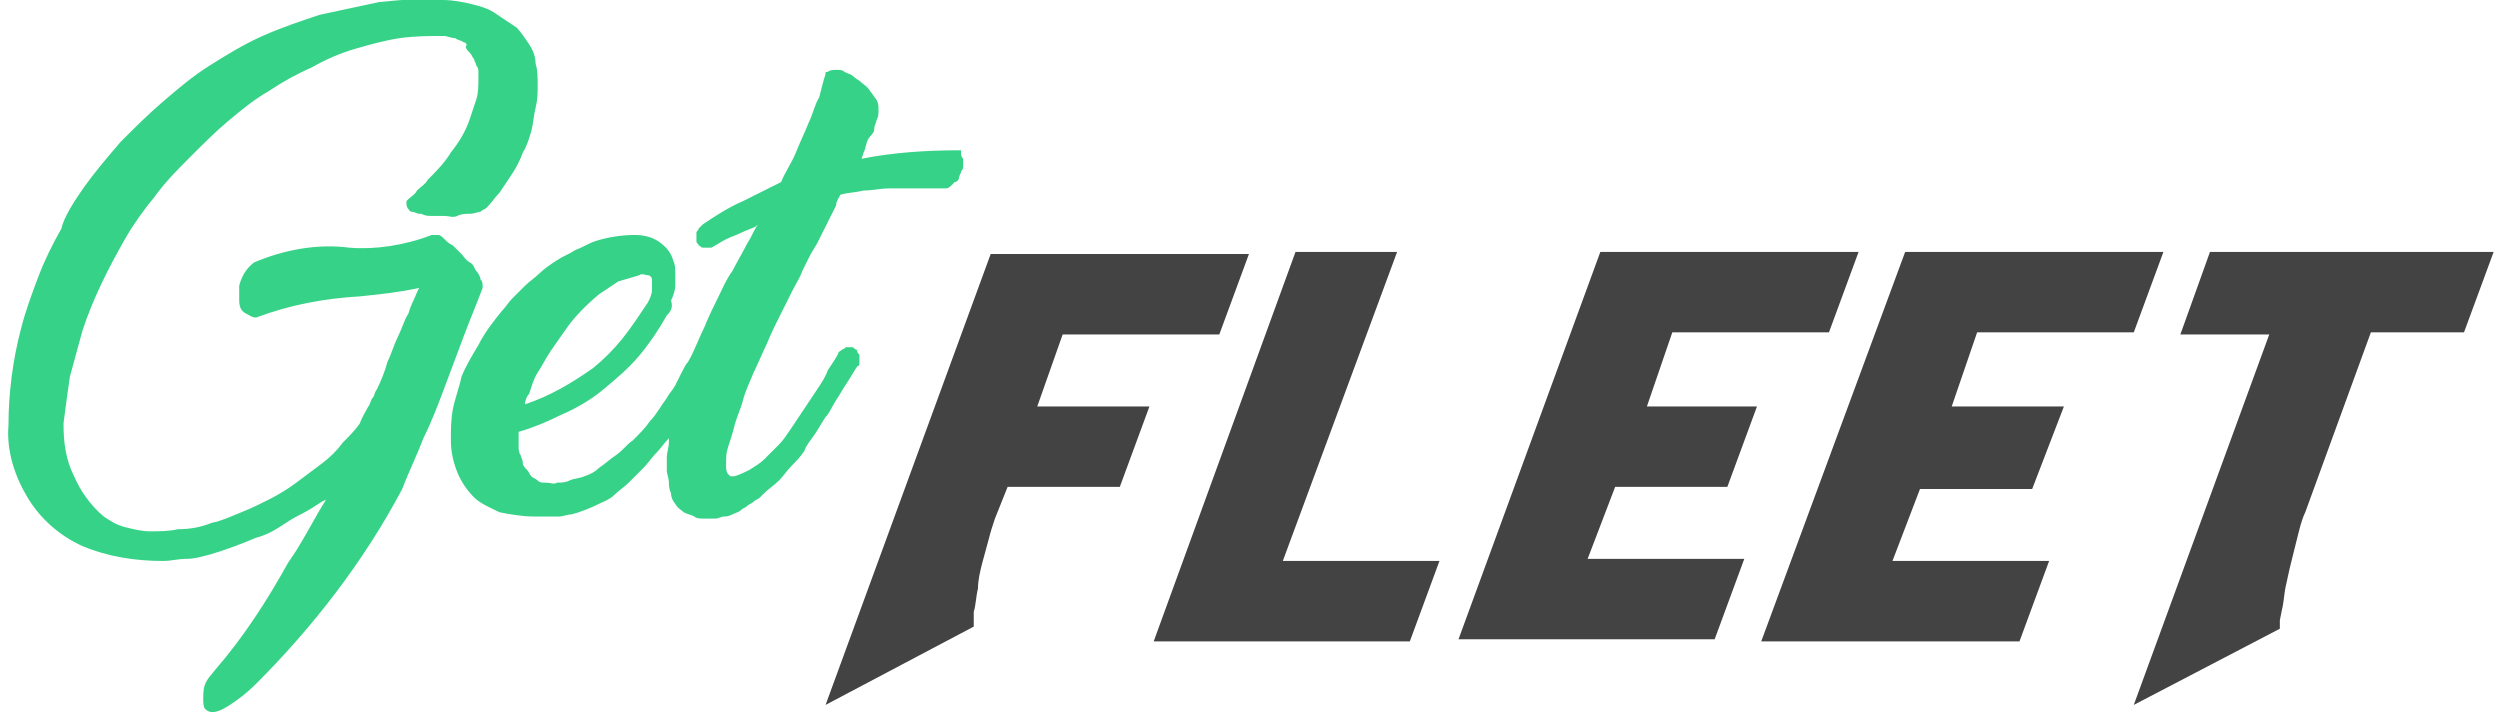
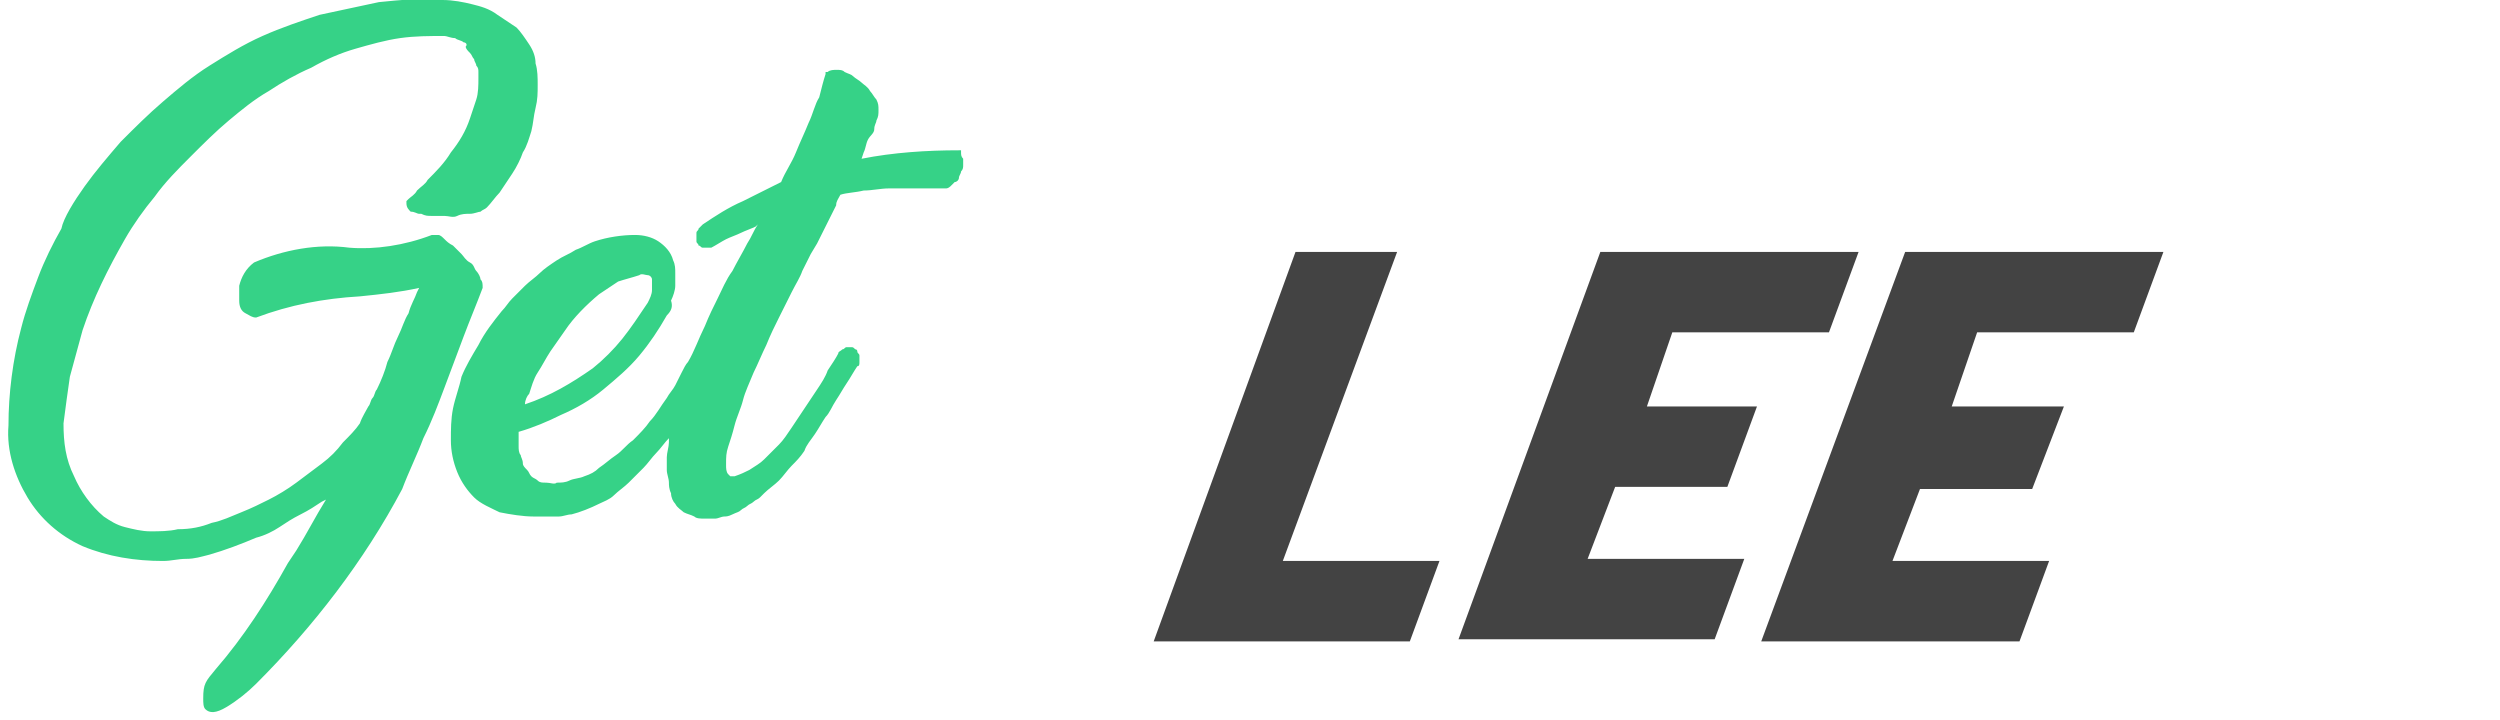
<svg xmlns="http://www.w3.org/2000/svg" xmlns:xlink="http://www.w3.org/1999/xlink" version="1.1" id="Layer_1" x="0px" y="0px" viewBox="0 0 118.1 34" style="enable-background:new 0 0 118.1 34;" xml:space="preserve">
  <style type="text/css">
	.st0{enable-background:new    ;}
	.st1{fill:#434343;}
	.st2{clip-path:url(#SVGID_00000153670022767792732770000001339616615731669390_);}
	.st3{fill-rule:evenodd;clip-rule:evenodd;fill:#36D287;}
</style>
  <g id="Group_166" transform="translate(0 0)">
    <g class="st0">
-       <path class="st1" d="M47,24.5c-0.1,0.3-0.2,0.6-0.3,1c-0.1,0.4-0.2,0.7-0.3,1.1c-0.1,0.4-0.2,0.8-0.2,1.2    c-0.1,0.4-0.1,0.8-0.2,1.1L46,29.3c0,0.1,0,0.2,0,0.2c0,0.1,0,0.1,0,0.1L39,33.3l7.8-21.3h12.2l-1.4,3.8h-7.4L49,19.2h5.3    l-1.4,3.8h-5.3L47,24.5z" />
      <path class="st1" d="M61.2,11.9H66l-5.4,14.6h7.4l-1.4,3.8H54.5L61.2,11.9z" />
      <path class="st1" d="M75.6,11.9h12.2l-1.4,3.8H79l-1.2,3.5H83l-1.4,3.8h-5.3l-1.3,3.4h7.4l-1.4,3.8H68.9L75.6,11.9z" />
      <path class="st1" d="M90,11.9h12.2l-1.4,3.8h-7.4l-1.2,3.5h5.3L96,23.1h-5.3l-1.3,3.4h7.4l-1.4,3.8H83.2L90,11.9z" />
-       <path class="st1" d="M104.4,11.9h13.4l-1.4,3.8H112l-3.1,8.5c-0.1,0.2-0.2,0.5-0.3,0.9c-0.1,0.4-0.2,0.8-0.3,1.2    c-0.1,0.4-0.2,0.8-0.3,1.3c-0.1,0.4-0.1,0.8-0.2,1.2l-0.1,0.5c0,0.1,0,0.1,0,0.2s0,0.1,0,0.2l-6.9,3.6l6.4-17.5H103L104.4,11.9z" />
    </g>
    <g id="Group_2">
      <g>
        <defs>
          <rect id="SVGID_1_" width="136" height="51.6" />
        </defs>
        <clipPath id="SVGID_00000053517989700232440100000003887325403136070330_">
          <use xlink:href="#SVGID_1_" style="overflow:visible;" />
        </clipPath>
        <g id="Group_1" style="clip-path:url(#SVGID_00000053517989700232440100000003887325403136070330_);">
          <path id="Path_1" class="st3" d="M24.8,19.1c1.2-0.4,2.2-1,3.2-1.7c0.5-0.4,1-0.9,1.4-1.4c0.4-0.5,0.8-1.1,1.2-1.7      c0.1-0.2,0.2-0.4,0.2-0.6c0-0.2,0-0.3,0-0.5c0-0.1-0.1-0.2-0.2-0.2c-0.1,0-0.3-0.1-0.4,0c-0.3,0.1-0.7,0.2-1,0.3      c-0.3,0.2-0.6,0.4-0.9,0.6c-0.6,0.5-1.2,1.1-1.6,1.7c-0.2,0.3-0.5,0.7-0.7,1c-0.2,0.3-0.4,0.7-0.6,1c-0.2,0.3-0.3,0.7-0.4,1      C24.9,18.7,24.8,18.9,24.8,19.1 M31.5,14.9c-0.4,0.7-0.8,1.3-1.3,1.9c-0.5,0.6-1.1,1.1-1.7,1.6c-0.6,0.5-1.3,0.9-2,1.2      c-0.6,0.3-1.3,0.6-2,0.8c0,0.1,0,0.2,0,0.3c0,0.1,0,0.3,0,0.4c0,0.1,0,0.3,0.1,0.4c0,0.1,0.1,0.2,0.1,0.4c0,0.1,0.1,0.2,0.2,0.3      c0.1,0.1,0.1,0.2,0.2,0.3l0,0c0.1,0.1,0.2,0.1,0.3,0.2c0.1,0.1,0.2,0.1,0.4,0.1l0,0c0.2,0,0.4,0.1,0.5,0c0.2,0,0.4,0,0.6-0.1      c0.2-0.1,0.5-0.1,0.7-0.2c0.3-0.1,0.5-0.2,0.7-0.4c0.3-0.2,0.5-0.4,0.8-0.6c0.3-0.2,0.5-0.5,0.8-0.7c0.3-0.3,0.6-0.6,0.8-0.9      c0.3-0.3,0.5-0.7,0.8-1.1c0.1-0.2,0.3-0.4,0.4-0.6s0.2-0.4,0.3-0.6s0.2-0.4,0.3-0.5c0.3-0.5,0.5-1.1,0.8-1.7      c0.2-0.5,0.4-0.9,0.6-1.3c0.2-0.4,0.4-0.9,0.7-1.3c0.2-0.4,0.5-0.9,0.7-1.3c0.2-0.3,0.3-0.6,0.5-0.9l-0.1,0.1      c-0.2,0.1-0.5,0.2-0.7,0.3c-0.2,0.1-0.5,0.2-0.7,0.3c-0.2,0.1-0.5,0.3-0.7,0.4l0,0l0,0c-0.1,0-0.1,0-0.2,0c-0.1,0-0.1,0-0.2,0      c-0.1,0-0.1-0.1-0.2-0.1c0-0.1-0.1-0.1-0.1-0.2c0-0.1,0-0.1,0-0.2c0-0.1,0-0.1,0-0.2c0-0.1,0.1-0.1,0.1-0.2      c0.1-0.1,0.1-0.1,0.2-0.2l0,0c0.6-0.4,1.2-0.8,1.9-1.1c0.6-0.3,1.2-0.6,1.8-0.9c0.2-0.5,0.5-0.9,0.7-1.4      c0.2-0.5,0.4-0.9,0.6-1.4c0.2-0.4,0.3-0.9,0.5-1.2c0.1-0.4,0.2-0.8,0.3-1.1l0-0.1l0.1,0c0.1-0.1,0.3-0.1,0.4-0.1      c0.2,0,0.3,0,0.4,0.1c0.2,0.1,0.3,0.1,0.4,0.2c0.1,0.1,0.3,0.2,0.4,0.3c0.1,0.1,0.3,0.2,0.4,0.4c0.1,0.1,0.2,0.3,0.3,0.4      c0.1,0.2,0.1,0.3,0.1,0.5c0,0.2,0,0.3-0.1,0.5c0,0.1-0.1,0.2-0.1,0.4S41.1,6.4,41,6.6S40.9,7,40.8,7.2l-0.1,0.3      c1.5-0.3,3.1-0.4,4.6-0.4l0.1,0l0,0.1c0,0.1,0,0.2,0.1,0.3c0,0.1,0,0.2,0,0.3c0,0.1,0,0.2-0.1,0.3c0,0.1-0.1,0.2-0.1,0.3      c0,0.1-0.1,0.2-0.2,0.2c-0.1,0.1-0.1,0.1-0.2,0.2c-0.1,0.1-0.2,0.1-0.2,0.1l0,0c-0.1,0-0.2,0-0.3,0c-0.4,0-0.8,0-1.2,0      s-0.8,0-1.2,0c-0.4,0-0.8,0.1-1.2,0.1c-0.4,0.1-0.8,0.1-1.1,0.2c-0.1,0.2-0.2,0.3-0.2,0.5c-0.1,0.2-0.2,0.4-0.3,0.6      c-0.1,0.2-0.2,0.4-0.3,0.6l-0.3,0.6L38.3,12l-0.4,0.8c-0.1,0.3-0.3,0.6-0.5,1c-0.2,0.4-0.4,0.8-0.6,1.2      c-0.2,0.4-0.4,0.8-0.6,1.3c-0.2,0.4-0.4,0.9-0.6,1.3c-0.2,0.5-0.4,0.9-0.5,1.3s-0.3,0.8-0.4,1.2c-0.1,0.4-0.2,0.7-0.3,1      c-0.1,0.3-0.1,0.5-0.1,0.8v0.1c0,0.1,0,0.3,0.1,0.4c0,0,0.1,0.1,0.1,0.1h0h0.2c0.3-0.1,0.5-0.2,0.7-0.3c0.3-0.2,0.5-0.3,0.7-0.5      c0.2-0.2,0.5-0.5,0.7-0.7c0.2-0.2,0.4-0.5,0.6-0.8c0.2-0.3,0.4-0.6,0.6-0.9c0.2-0.3,0.4-0.6,0.6-0.9c0.2-0.3,0.4-0.6,0.5-0.9      c0.2-0.3,0.4-0.6,0.5-0.8c0-0.1,0.1-0.1,0.2-0.2l0,0c0.1,0,0.1-0.1,0.2-0.1l0,0c0.1,0,0.1,0,0.2,0l0,0c0.1,0,0.1,0,0.2,0.1      c0.1,0,0.1,0.1,0.1,0.1c0,0.1,0.1,0.1,0.1,0.2c0,0.1,0,0.2,0,0.3c0,0.1,0,0.2-0.1,0.2l0,0c-0.2,0.3-0.3,0.5-0.5,0.8      c-0.2,0.3-0.3,0.5-0.5,0.8c-0.2,0.3-0.3,0.6-0.5,0.8c-0.2,0.3-0.3,0.5-0.5,0.8c-0.2,0.3-0.4,0.5-0.5,0.8      c-0.2,0.3-0.4,0.5-0.6,0.7c-0.2,0.2-0.4,0.5-0.6,0.7s-0.5,0.4-0.7,0.6c-0.1,0.1-0.1,0.1-0.2,0.2s-0.2,0.1-0.3,0.2      s-0.2,0.1-0.3,0.2S35.1,24,35,24.1s-0.2,0.1-0.4,0.2s-0.3,0.1-0.4,0.1c-0.1,0-0.3,0.1-0.4,0.1c-0.2,0-0.3,0-0.5,0h0      c-0.2,0-0.4,0-0.5-0.1c-0.2-0.1-0.3-0.1-0.5-0.2c-0.1-0.1-0.3-0.2-0.4-0.4c-0.1-0.1-0.2-0.3-0.2-0.5c-0.1-0.2-0.1-0.4-0.1-0.5      c0-0.2-0.1-0.4-0.1-0.6c0-0.2,0-0.4,0-0.6c0-0.2,0.1-0.5,0.1-0.7l0-0.2c-0.2,0.2-0.4,0.5-0.6,0.7s-0.4,0.5-0.6,0.7      s-0.5,0.5-0.7,0.7c-0.2,0.2-0.5,0.4-0.7,0.6c-0.2,0.2-0.5,0.3-0.7,0.4c-0.4,0.2-0.9,0.4-1.3,0.5c-0.2,0-0.4,0.1-0.6,0.1      c-0.2,0-0.3,0-0.5,0l-0.4,0c-0.1,0-0.2,0-0.3,0c-0.5,0-1.1-0.1-1.6-0.2c-0.4-0.2-0.9-0.4-1.2-0.7c-0.3-0.3-0.6-0.7-0.8-1.2      c-0.2-0.5-0.3-1-0.3-1.5l0,0c0-0.5,0-1,0.1-1.5c0.1-0.5,0.3-1,0.4-1.5c0.2-0.5,0.5-1,0.8-1.5c0.3-0.6,0.7-1.1,1.1-1.6l0,0      c0.2-0.2,0.3-0.4,0.5-0.6c0.2-0.2,0.4-0.4,0.6-0.6s0.5-0.4,0.7-0.6s0.5-0.4,0.8-0.6c0.3-0.2,0.6-0.3,0.9-0.5      c0.3-0.1,0.6-0.3,0.9-0.4c0.6-0.2,1.3-0.3,1.9-0.3c0.4,0,0.8,0.1,1.1,0.3c0.3,0.2,0.6,0.5,0.7,0.9c0.1,0.2,0.1,0.4,0.1,0.6      c0,0.2,0,0.4,0,0.6c0,0.2-0.1,0.5-0.2,0.7C31.8,14.5,31.7,14.7,31.5,14.9 M20.4,11.1c0.1,0,0.2,0,0.3,0l0,0      c0.1,0,0.2,0.1,0.3,0.2c0.1,0.1,0.2,0.2,0.4,0.3c0.1,0.1,0.2,0.2,0.4,0.4c0.1,0.1,0.2,0.3,0.4,0.4s0.2,0.3,0.3,0.4      c0.1,0.1,0.2,0.3,0.2,0.4c0.1,0.1,0.1,0.2,0.1,0.4v0l0,0c-0.3,0.8-0.6,1.5-0.9,2.3c-0.3,0.8-0.6,1.6-0.9,2.4      c-0.3,0.8-0.6,1.6-1,2.4c-0.3,0.8-0.7,1.6-1,2.4c-1.8,3.4-4.2,6.5-6.9,9.2c-0.4,0.4-0.9,0.8-1.4,1.1c-0.5,0.3-0.8,0.3-1,0.1      c-0.1-0.1-0.1-0.3-0.1-0.5c0-0.7,0.1-0.8,0.6-1.4c1.3-1.5,2.4-3.2,3.4-5l0.4-0.6c0.5-0.8,0.9-1.6,1.4-2.4l-0.2,0.1      c-0.3,0.2-0.6,0.4-1,0.6l0,0c-0.4,0.2-0.7,0.4-1,0.6c-0.3,0.2-0.7,0.4-1.1,0.5c-0.7,0.3-1.5,0.6-2.2,0.8      c-0.4,0.1-0.7,0.2-1.1,0.2c-0.4,0-0.7,0.1-1.1,0.1c-1.3,0-2.6-0.2-3.8-0.7c-1.1-0.5-2-1.3-2.6-2.3c-0.6-1-1-2.2-0.9-3.4      c0-1.5,0.2-3.1,0.6-4.6c0.2-0.8,0.5-1.6,0.8-2.4c0.3-0.8,0.7-1.6,1.1-2.3C3,10.3,3.5,9.5,4,8.8c0.5-0.7,1.1-1.4,1.7-2.1      C6.4,6,7,5.4,7.7,4.8c0.7-0.6,1.4-1.2,2.2-1.7c0.8-0.5,1.6-1,2.5-1.4c0.9-0.4,1.8-0.7,2.7-1C16,0.5,17,0.3,17.9,0.1      c1-0.1,2-0.2,3-0.1c0.5,0,1,0.1,1.4,0.2c0.4,0.1,0.8,0.2,1.2,0.5c0.3,0.2,0.6,0.4,0.9,0.6c0.2,0.2,0.4,0.5,0.6,0.8      c0.2,0.3,0.3,0.6,0.3,0.9c0.1,0.3,0.1,0.7,0.1,1c0,0.4,0,0.7-0.1,1.1c-0.1,0.4-0.1,0.7-0.2,1.1c-0.1,0.3-0.2,0.7-0.4,1      c-0.1,0.3-0.3,0.7-0.5,1c-0.2,0.3-0.4,0.6-0.6,0.9c-0.2,0.2-0.4,0.5-0.6,0.7c-0.1,0.1-0.2,0.1-0.3,0.2c-0.1,0-0.3,0.1-0.5,0.1      c-0.2,0-0.4,0-0.6,0.1s-0.4,0-0.6,0s-0.4,0-0.6,0c-0.2,0-0.3,0-0.5-0.1l-0.1,0c-0.1,0-0.2-0.1-0.4-0.1c-0.1-0.1-0.2-0.2-0.2-0.4      c0,0,0-0.1,0-0.1l0.1-0.1c0.1-0.1,0.3-0.2,0.4-0.4c0.2-0.2,0.4-0.3,0.5-0.5c0.4-0.4,0.8-0.8,1.1-1.3c0.4-0.5,0.7-1,0.9-1.6      c0.1-0.3,0.2-0.6,0.3-0.9c0.1-0.3,0.1-0.7,0.1-1l0,0c0-0.1,0-0.2,0-0.3c0-0.1,0-0.2-0.1-0.3c0-0.1-0.1-0.2-0.1-0.3      c-0.1-0.1-0.1-0.2-0.2-0.3c-0.1-0.1-0.2-0.2-0.2-0.3C22.1,2.1,22,2,21.9,2c-0.1-0.1-0.3-0.1-0.4-0.2c-0.2,0-0.4-0.1-0.5-0.1      c-0.7,0-1.4,0-2.1,0.1c-0.7,0.1-1.4,0.3-2.1,0.5c-0.7,0.2-1.4,0.5-2.1,0.9c-0.7,0.3-1.4,0.7-2,1.1c-0.7,0.4-1.3,0.9-1.9,1.4      c-0.6,0.5-1.2,1.1-1.8,1.7C8.4,8,7.8,8.6,7.3,9.3c-0.5,0.6-1,1.3-1.4,2c-0.8,1.4-1.5,2.8-2,4.3c-0.2,0.7-0.4,1.5-0.6,2.2      c-0.1,0.7-0.2,1.4-0.3,2.2c0,0.9,0.1,1.7,0.5,2.5c0.3,0.7,0.8,1.4,1.4,1.9c0.3,0.2,0.6,0.4,1,0.5c0.4,0.1,0.8,0.2,1.2,0.2      c0.4,0,0.9,0,1.3-0.1C9,25,9.5,24.9,10,24.7c0.5-0.1,0.9-0.3,1.4-0.5c0.5-0.2,0.9-0.4,1.3-0.6c0.4-0.2,0.9-0.5,1.3-0.8      c0.4-0.3,0.8-0.6,1.2-0.9c0.4-0.3,0.7-0.6,1-1c0.3-0.3,0.6-0.6,0.8-0.9c0.1-0.3,0.3-0.6,0.4-0.8c0.1-0.1,0.1-0.3,0.2-0.4      s0.1-0.3,0.2-0.4c0.2-0.4,0.4-0.9,0.5-1.3c0.2-0.4,0.3-0.8,0.5-1.2c0.2-0.4,0.3-0.8,0.5-1.1c0.1-0.4,0.3-0.7,0.4-1l0.1-0.2      c-0.9,0.2-1.8,0.3-2.8,0.4c-1.7,0.1-3.3,0.4-4.9,1l0,0h0c-0.2,0-0.3-0.1-0.5-0.2c-0.2-0.1-0.3-0.3-0.3-0.6c0-0.2,0-0.5,0-0.7      c0.1-0.4,0.3-0.8,0.7-1.1l0,0l0,0c1.4-0.6,3-0.9,4.5-0.7C17.7,11.8,19.1,11.6,20.4,11.1" />
        </g>
      </g>
    </g>
  </g>
</svg>